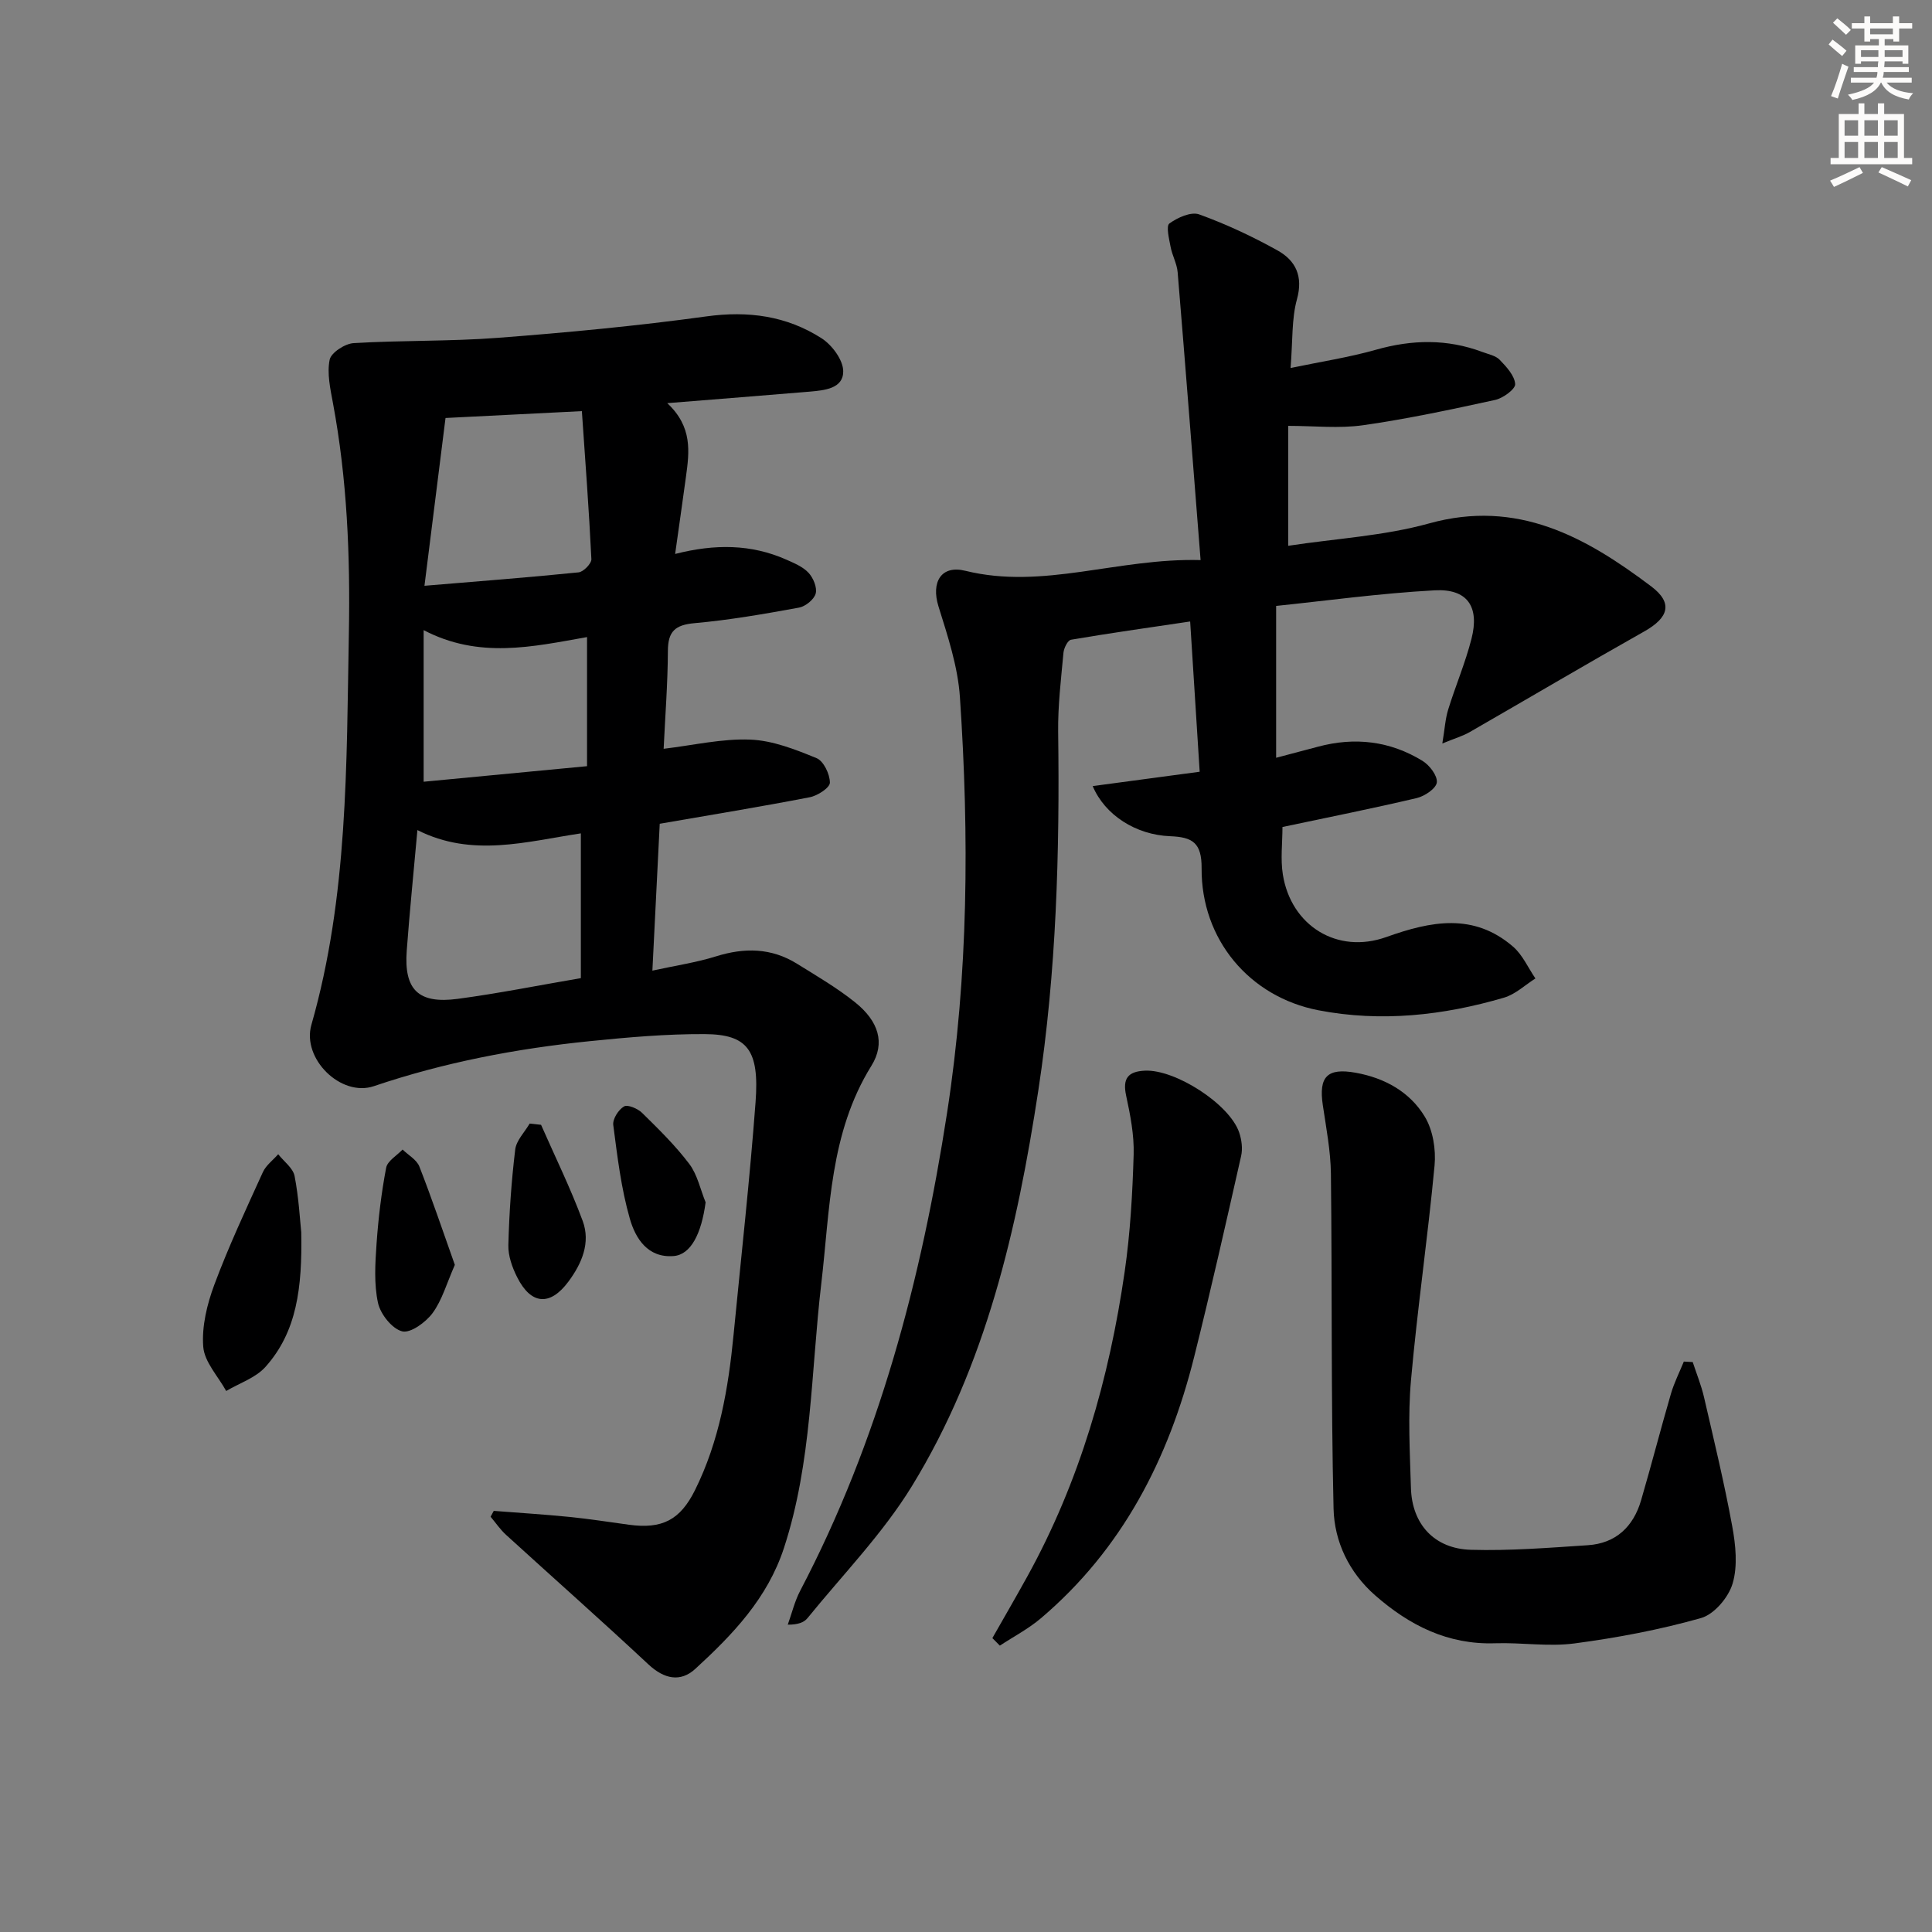
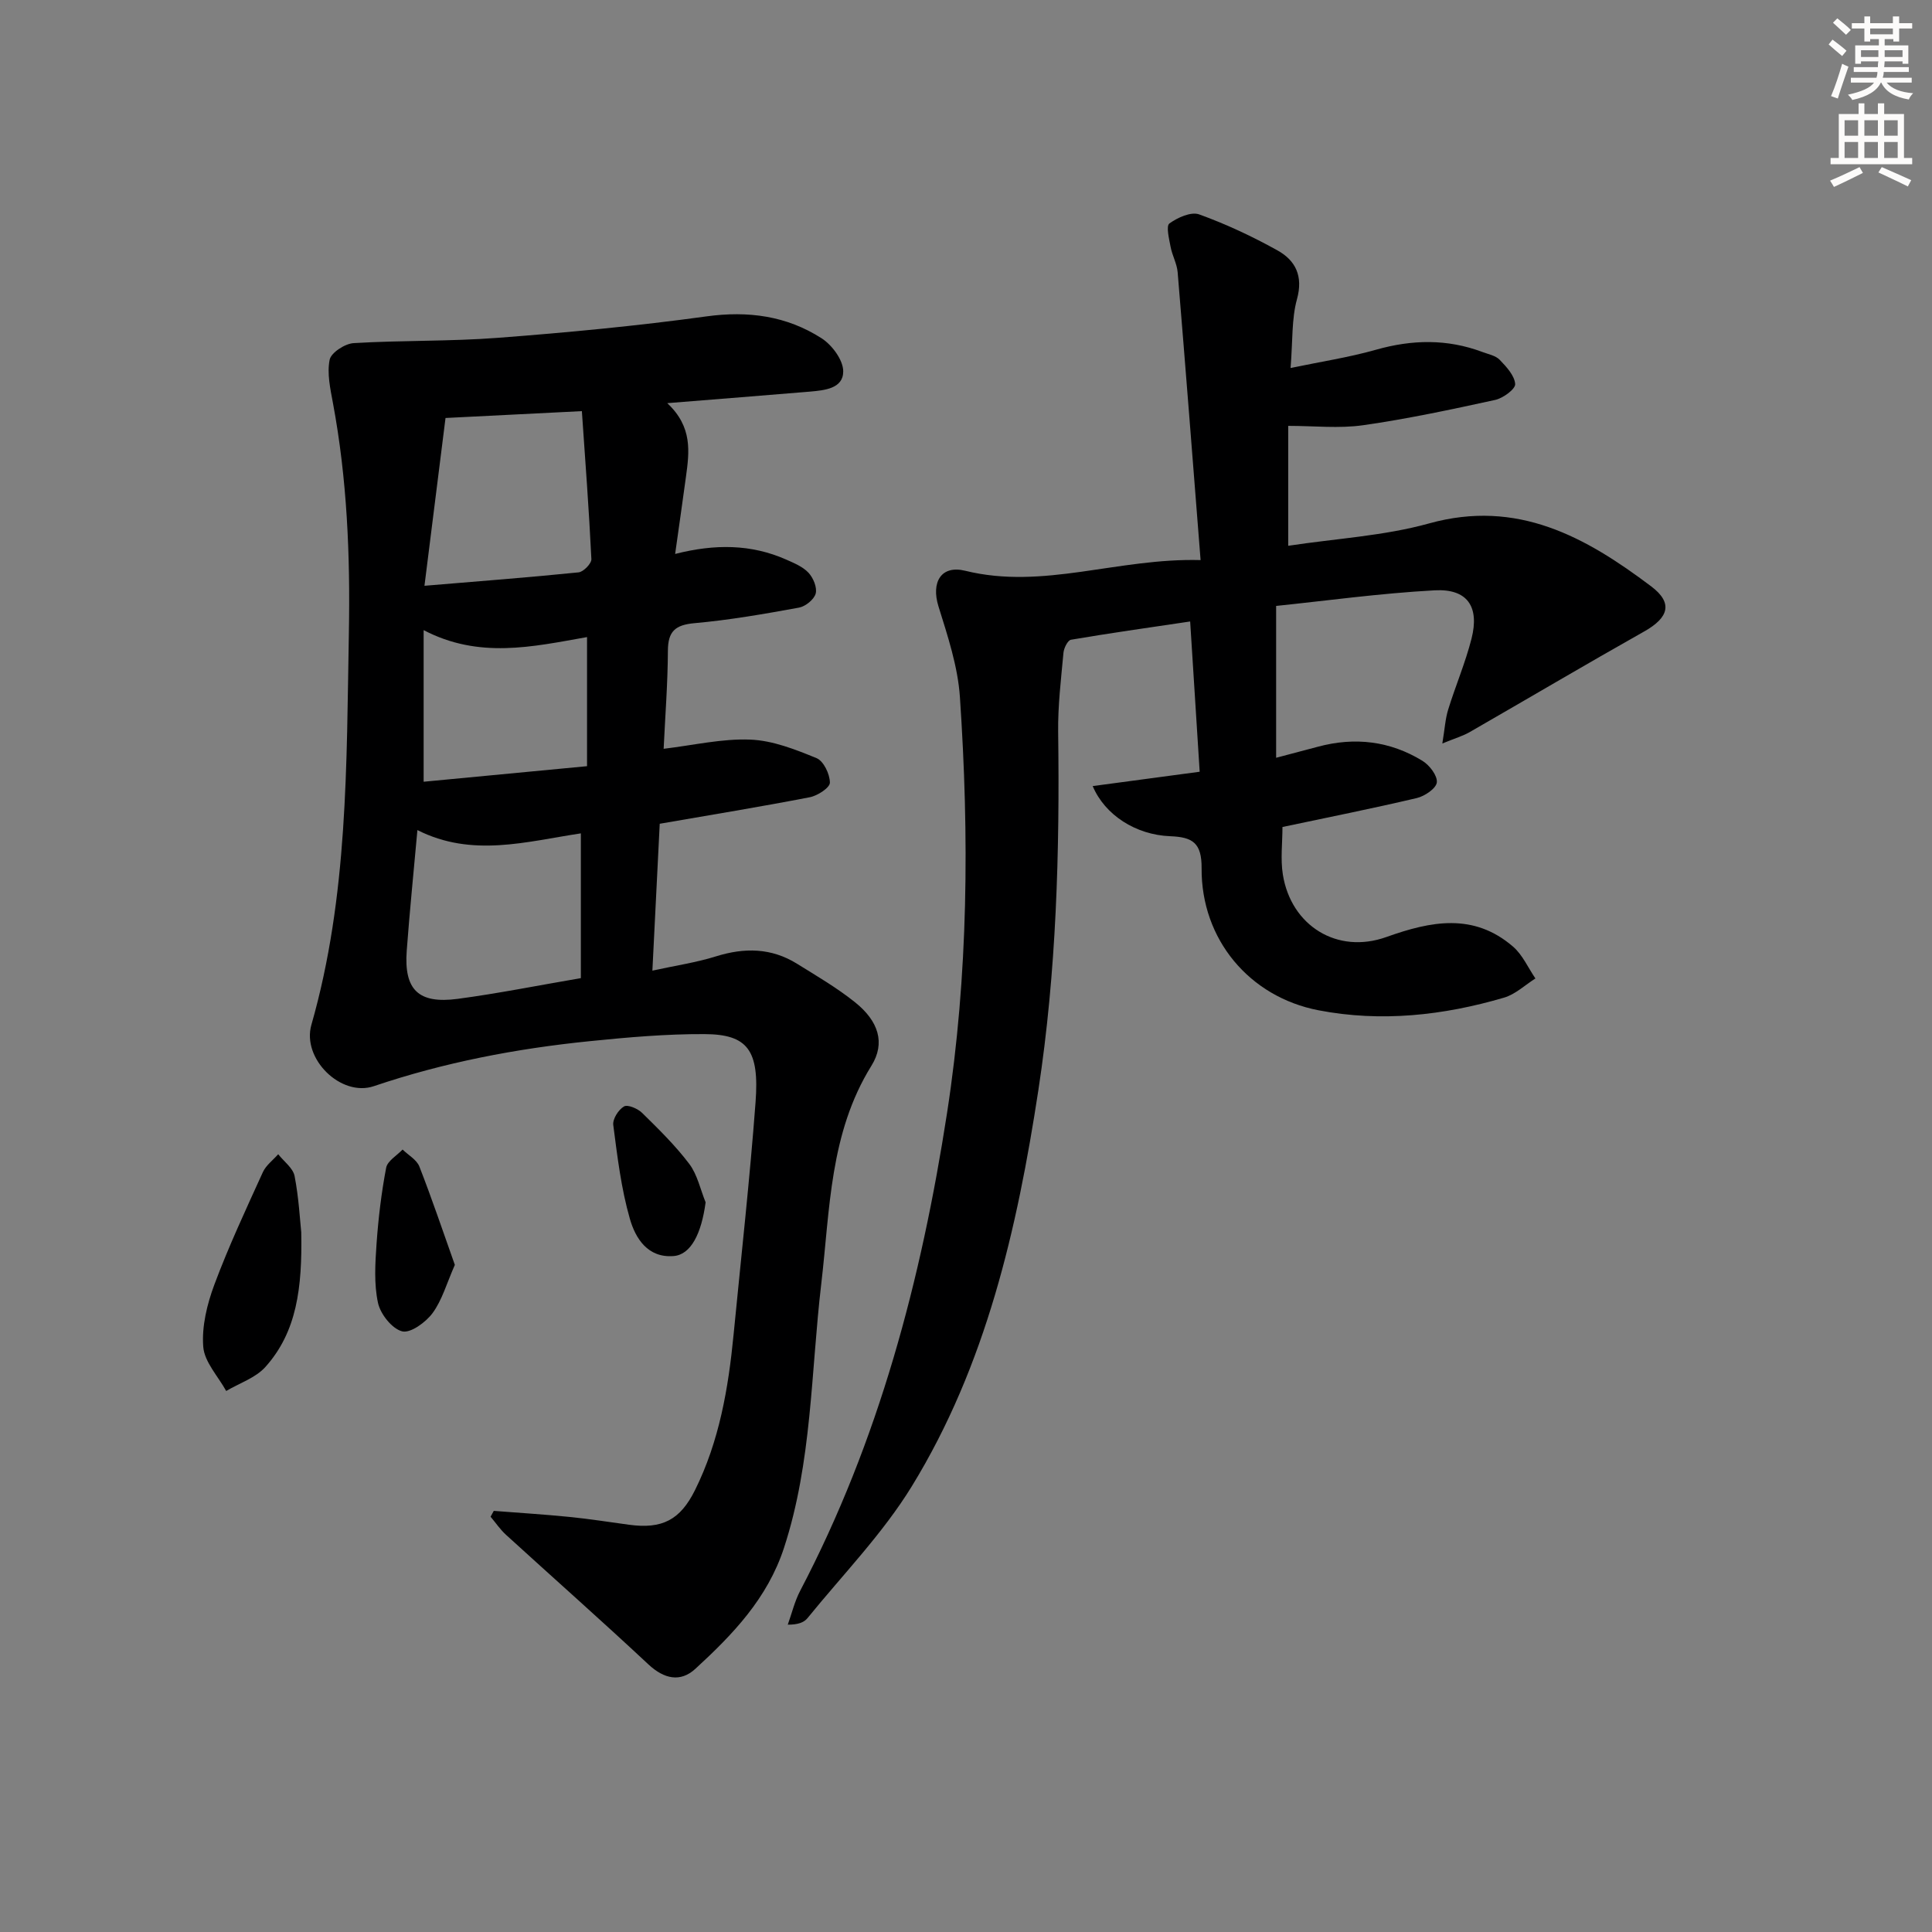
<svg xmlns="http://www.w3.org/2000/svg" enable-background="new 0 0 400 400" viewBox="0 0 400 400">
  <rect x="0" y="0" width="400" height="400" fill="#808080" stroke="none" />
  <g fill="#000001">
    <path d="m138.15 83.47c5.27 4.93 4.57 10.09 3.87 15.24-.69 5.05-1.41 10.1-2.24 15.98 8.26-2.11 15.75-2.03 22.96 1.15 1.65.73 3.47 1.48 4.65 2.74.99 1.06 1.82 3.06 1.49 4.31-.33 1.22-2.11 2.66-3.45 2.91-7.17 1.31-14.38 2.57-21.64 3.22-3.99.36-5.49 1.68-5.51 5.71-.03 6.76-.56 13.52-.88 20.3 6.21-.74 12.11-2.14 17.95-1.9 4.64.18 9.33 2.04 13.72 3.84 1.45.6 2.75 3.32 2.75 5.07 0 1.05-2.55 2.71-4.17 3.02-10.1 1.96-20.26 3.62-31.06 5.49-.49 9.78-.99 19.79-1.52 30.41 4.83-1.06 9.09-1.68 13.15-2.95 5.9-1.85 11.48-1.78 16.79 1.52 4.09 2.54 8.29 4.99 12.03 7.99 4.85 3.89 6.31 8.41 3.38 13.13-8.68 13.97-8.57 29.73-10.39 45.19-2.15 18.25-1.9 36.83-7.71 54.62-3.42 10.48-10.62 17.95-18.35 25.05-3.1 2.85-6.48 2.11-9.73-.92-9.7-9.07-19.65-17.86-29.46-26.81-1.21-1.1-2.15-2.5-3.21-3.76.22-.4.44-.81.66-1.21 5.21.41 10.44.73 15.64 1.25 4.13.41 8.24 1.06 12.35 1.62 6.88.94 10.61-.99 13.68-7.18 5.03-10.14 6.9-21.07 7.98-32.18 1.56-16.04 3.35-32.06 4.55-48.13.81-10.75-1.63-14.05-10.56-14.09-7.91-.04-15.86.66-23.75 1.46-15.22 1.54-30.16 4.39-44.72 9.32-6.79 2.3-14.94-5.66-12.93-12.7 7.61-26.61 7.26-53.86 7.76-81.15.29-16.05-.36-31.85-3.3-47.6-.55-2.96-1.25-6.12-.68-8.95.3-1.47 3.16-3.33 4.96-3.44 9.96-.6 19.98-.34 29.92-1.1 14.4-1.1 28.8-2.46 43.1-4.43 8.68-1.2 16.63-.11 23.86 4.52 2.17 1.39 4.49 4.51 4.49 6.85.01 3.59-3.9 3.93-6.89 4.2-9.42.79-18.81 1.52-29.54 2.39zm-51.73 88.39c-.79 8.79-1.61 16.87-2.21 24.96-.6 8.1 2.41 11.07 10.57 9.98 8.33-1.11 16.59-2.77 25.48-4.29 0-10.1 0-19.94 0-29.97-11.26 1.69-22.5 5.05-33.84-.68zm1.46-50.58c11.49-.96 21.71-1.74 31.91-2.78 1.01-.1 2.69-1.83 2.65-2.74-.49-10.16-1.26-20.31-1.97-30.64-10.29.52-19.18.96-28.23 1.42-1.43 11.42-2.84 22.64-4.36 34.74zm33.66 10.62c-11.32 2.01-22.38 4.55-33.83-1.44v31.39c11.31-1.08 22.47-2.14 33.83-3.22 0-9.05 0-17.61 0-26.73z" />
    <path d="m248.57 115.96c-1.62-20.58-3.13-40.09-4.75-59.6-.15-1.78-1.13-3.47-1.46-5.25-.31-1.64-.97-4.31-.25-4.84 1.69-1.23 4.49-2.49 6.17-1.88 5.59 2.02 11.03 4.57 16.22 7.46 3.73 2.08 5.35 5.31 4.02 10.11-1.12 4.07-.86 8.53-1.32 14.23 6.26-1.31 12.07-2.19 17.68-3.78 7.47-2.12 14.74-2.27 22.02.46 1.24.47 2.75.74 3.6 1.63 1.39 1.44 3.08 3.26 3.2 5.02.07 1.03-2.5 2.92-4.14 3.28-9.07 1.98-18.17 3.93-27.36 5.24-4.98.71-10.14.13-15.49.13v24.83c9.93-1.51 19.83-2.04 29.16-4.63 18.29-5.08 32.41 2.79 45.99 13.03 4.54 3.42 3.67 6.46-1.45 9.34-12.12 6.83-24.1 13.92-36.16 20.85-1.36.78-2.92 1.23-5.63 2.34.51-3.09.62-5.13 1.21-7.02 1.52-4.92 3.56-9.69 4.83-14.67 1.69-6.65-.86-10.39-7.64-10.02-11.38.62-22.7 2.19-32.81 3.23v31.44c3.72-.99 6.2-1.64 8.69-2.3 7.61-2.04 14.9-1.18 21.6 2.93 1.46.89 3.13 3.07 2.98 4.47-.14 1.25-2.51 2.85-4.15 3.24-9.18 2.16-18.44 4.01-27.81 5.99 0 3.29-.43 6.64.08 9.84 1.69 10.6 11.26 16.58 21.43 12.94 9.24-3.3 18.07-5.05 26.23 1.99 1.97 1.7 3.11 4.36 4.63 6.59-2.15 1.36-4.14 3.28-6.49 3.97-12.58 3.7-25.46 5.11-38.41 2.62-14.37-2.77-24.31-14.73-24.21-29.39.04-5.29-1.87-6.47-6.5-6.65-7.15-.28-13.53-4.4-16.05-10.38 7.16-.96 14.09-1.89 22.15-2.97-.65-10.19-1.29-20.31-1.97-31.11-9.03 1.34-16.87 2.45-24.67 3.78-.68.12-1.47 1.72-1.56 2.69-.5 5.46-1.17 10.95-1.1 16.41.33 24.82-.35 49.62-4.1 74.17-4.38 28.67-10.82 56.93-26.2 82-6.03 9.82-14.28 18.28-21.6 27.3-.73.9-2 1.36-4.08 1.35.84-2.34 1.42-4.82 2.56-7 16.3-31.1 25.09-64.45 30.42-98.96 4.42-28.63 4.6-57.33 2.66-86.09-.43-6.34-2.53-12.64-4.44-18.78-1.55-4.99.53-8.62 5.58-7.36 16.13 3.97 31.5-2.69 48.69-2.22z" />
-     <path d="m350.46 282c.79 2.42 1.77 4.81 2.34 7.28 2.05 8.88 4.2 17.75 5.84 26.72.71 3.87 1.16 8.21.08 11.85-.84 2.86-3.81 6.38-6.54 7.15-8.54 2.42-17.36 4.08-26.17 5.25-5.39.72-10.98-.21-16.46-.03-9.78.33-17.74-3.7-24.83-9.91-5.4-4.73-8.46-11.12-8.62-17.96-.54-23.1-.28-46.22-.55-69.34-.06-4.75-.98-9.5-1.68-14.23-.87-5.87.92-7.74 6.81-6.68 6.01 1.08 11.21 3.96 14.31 9.1 1.69 2.79 2.33 6.79 2.02 10.11-1.39 14.84-3.56 29.61-4.88 44.45-.66 7.39-.23 14.89-.01 22.34.22 7.46 4.84 12.56 12.43 12.77 8.05.23 16.14-.42 24.19-.95 5.8-.38 9.43-3.83 11.03-9.3 2.14-7.32 4.04-14.71 6.17-22.03.67-2.3 1.77-4.47 2.68-6.69.61.04 1.23.07 1.84.1z" />
-     <path d="m205.46 339.15c2.41-4.24 4.86-8.46 7.22-12.73 10.88-19.71 16.97-40.98 20.17-63.12 1.16-8.02 1.62-16.16 1.86-24.27.12-4.06-.7-8.21-1.56-12.21-.76-3.55.39-4.98 3.87-5.15 6.27-.31 17.53 6.89 19.54 12.8.51 1.51.75 3.34.4 4.87-3.14 13.9-6.27 27.8-9.73 41.62-5.28 21.1-14.87 39.78-31.73 54.09-2.58 2.19-5.65 3.79-8.49 5.66-.52-.51-1.03-1.04-1.55-1.56z" />
    <path d="m62.37 255.12c.22 11.54-.92 20.62-7.4 27.87-2.03 2.28-5.39 3.37-8.14 5-1.68-3.05-4.51-6.01-4.75-9.16-.33-4.22.79-8.81 2.3-12.86 2.95-7.91 6.54-15.59 10.04-23.28.65-1.43 2.1-2.49 3.18-3.72 1.17 1.5 3.06 2.85 3.39 4.51.88 4.54 1.12 9.21 1.38 11.64z" />
    <path d="m94.17 261.88c-1.7 3.85-2.64 7.3-4.61 9.98-1.41 1.91-4.58 4.22-6.3 3.78-2.1-.54-4.49-3.56-5-5.89-.85-3.92-.58-8.16-.3-12.23.37-5.28 1-10.56 1.99-15.75.27-1.42 2.22-2.52 3.4-3.77 1.19 1.16 2.93 2.11 3.48 3.53 2.62 6.7 4.92 13.54 7.34 20.35z" />
-     <path d="m112.02 232.88c2.91 6.62 6.11 13.13 8.62 19.9 1.67 4.52-.18 8.83-2.96 12.57-3.79 5.1-7.73 4.81-10.61-.92-1.02-2.02-1.88-4.43-1.82-6.64.17-6.61.63-13.23 1.42-19.79.23-1.89 1.95-3.59 2.99-5.38.78.09 1.57.18 2.36.26z" />
    <path d="m146.09 248.93c-.87 6.51-3.06 10.83-6.61 11.12-5.39.44-7.92-3.69-9.07-7.7-1.81-6.29-2.59-12.9-3.44-19.43-.16-1.23 1.07-3.17 2.22-3.84.76-.45 2.85.44 3.75 1.33 3.42 3.36 6.89 6.76 9.77 10.57 1.68 2.23 2.29 5.27 3.38 7.95z" />
  </g>
  <path d="m378.6 9.2.8-1c.9.7 1.9 1.4 2.9 2.3l-.9 1.1c-1.1-.9-2-1.7-2.8-2.4zm.5 10.7c.9-2.1 1.6-4.3 2.3-6.7.4.2.8.4 1.3.6-.7 2.1-1.5 4.3-2.2 6.6zm.4-15.2.9-.9c1 .8 2 1.6 2.8 2.4l-1 1c-1-.9-1.9-1.8-2.7-2.5zm12.5-1.3h1.2v1.4h2.7v1.1h-2.7v2.7h-1.2v-.5h-1.8v1.3h4.9v3.8h-1.2v-.5h-3.7c0 .4-.1.9-.1 1.2h5.1v1h-5.2c0 .5-.1.9-.2 1.2h6v1h-5.2c1.1 1.3 2.9 2 5.5 2.2-.4.4-.7.8-.9 1.3-2.9-.5-4.8-1.6-5.7-3.5h-.1c-.8 1.7-2.7 2.9-5.9 3.6-.2-.4-.6-.8-.9-1.1 2.8-.6 4.6-1.4 5.4-2.5h-4.8v-1h5.3c.1-.3.2-.7.2-1.2h-4.9v-1h5c0-.4 0-.8.1-1.2h-3.6v.5h-1.2v-3.8h4.9v-1.3h-1.8v.5h-1.2v-2.7h-2.6v-1.1h2.6v-1.4h1.2v1.4h4.7v-1.4zm-6.7 8.4h3.6c0-.4 0-.9 0-1.4h-3.6zm1.9-4.7h4.7v-1.2h-4.7zm6.7 3.3h-3.7v1.4h3.7z" fill="#fcfbfa" />
  <path d="m384.7 21.4h1.3v2.2h2.8v-2.2h1.3v2.2h4.1v9.1h1.7v1.3h-16.9v-1.3h1.7v-9.1h4.1v-2.2zm.3 13.2.7 1.2c-1.8.9-3.8 1.9-6 2.9-.2-.4-.5-.8-.8-1.3 2.4-1 4.4-2 6.1-2.8zm-3.1-6.5h2.8v-3.2h-2.8zm0 4.6h2.8v-3.3h-2.8zm4.1-4.6h2.8v-3.2h-2.8zm0 4.6h2.8v-3.3h-2.8zm3.6 1.9c2.1.9 4.1 1.8 6.1 2.7l-.7 1.3c-2.2-1.1-4.2-2-6.1-2.9zm3.3-9.7h-2.8v3.2h2.8zm-2.8 7.8h2.8v-3.3h-2.8z" fill="#fcfbfa" />
</svg>